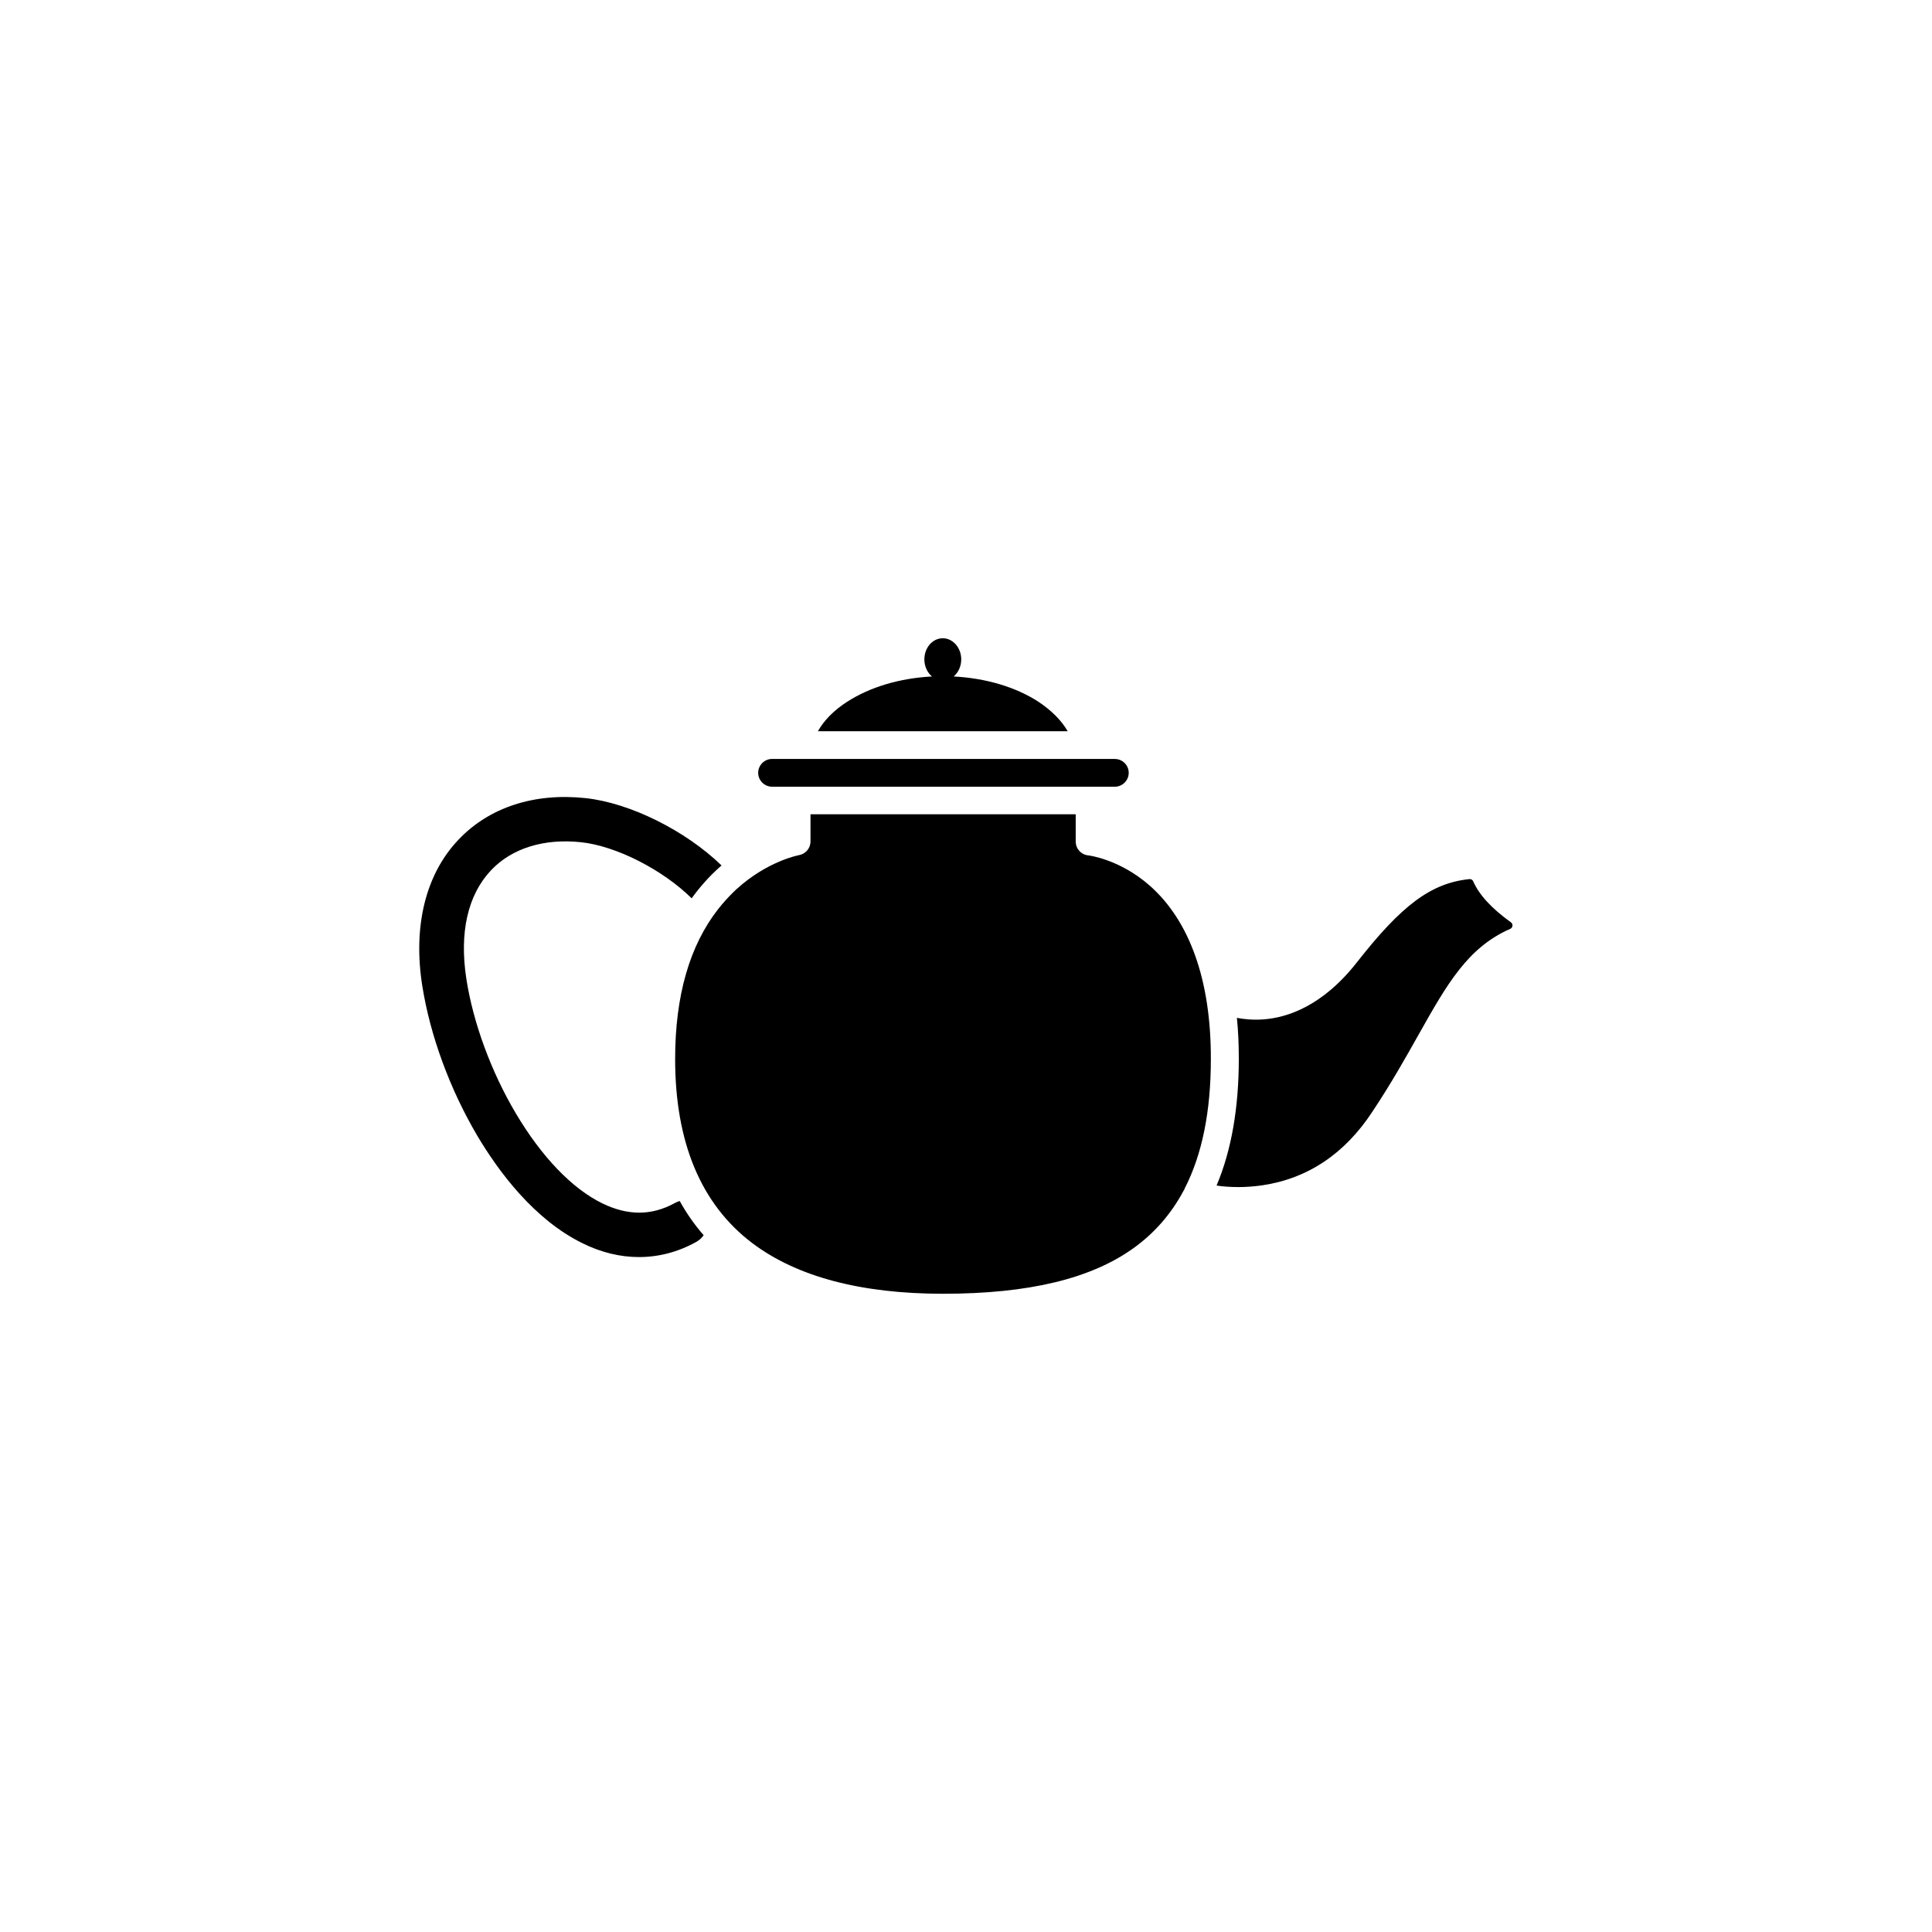
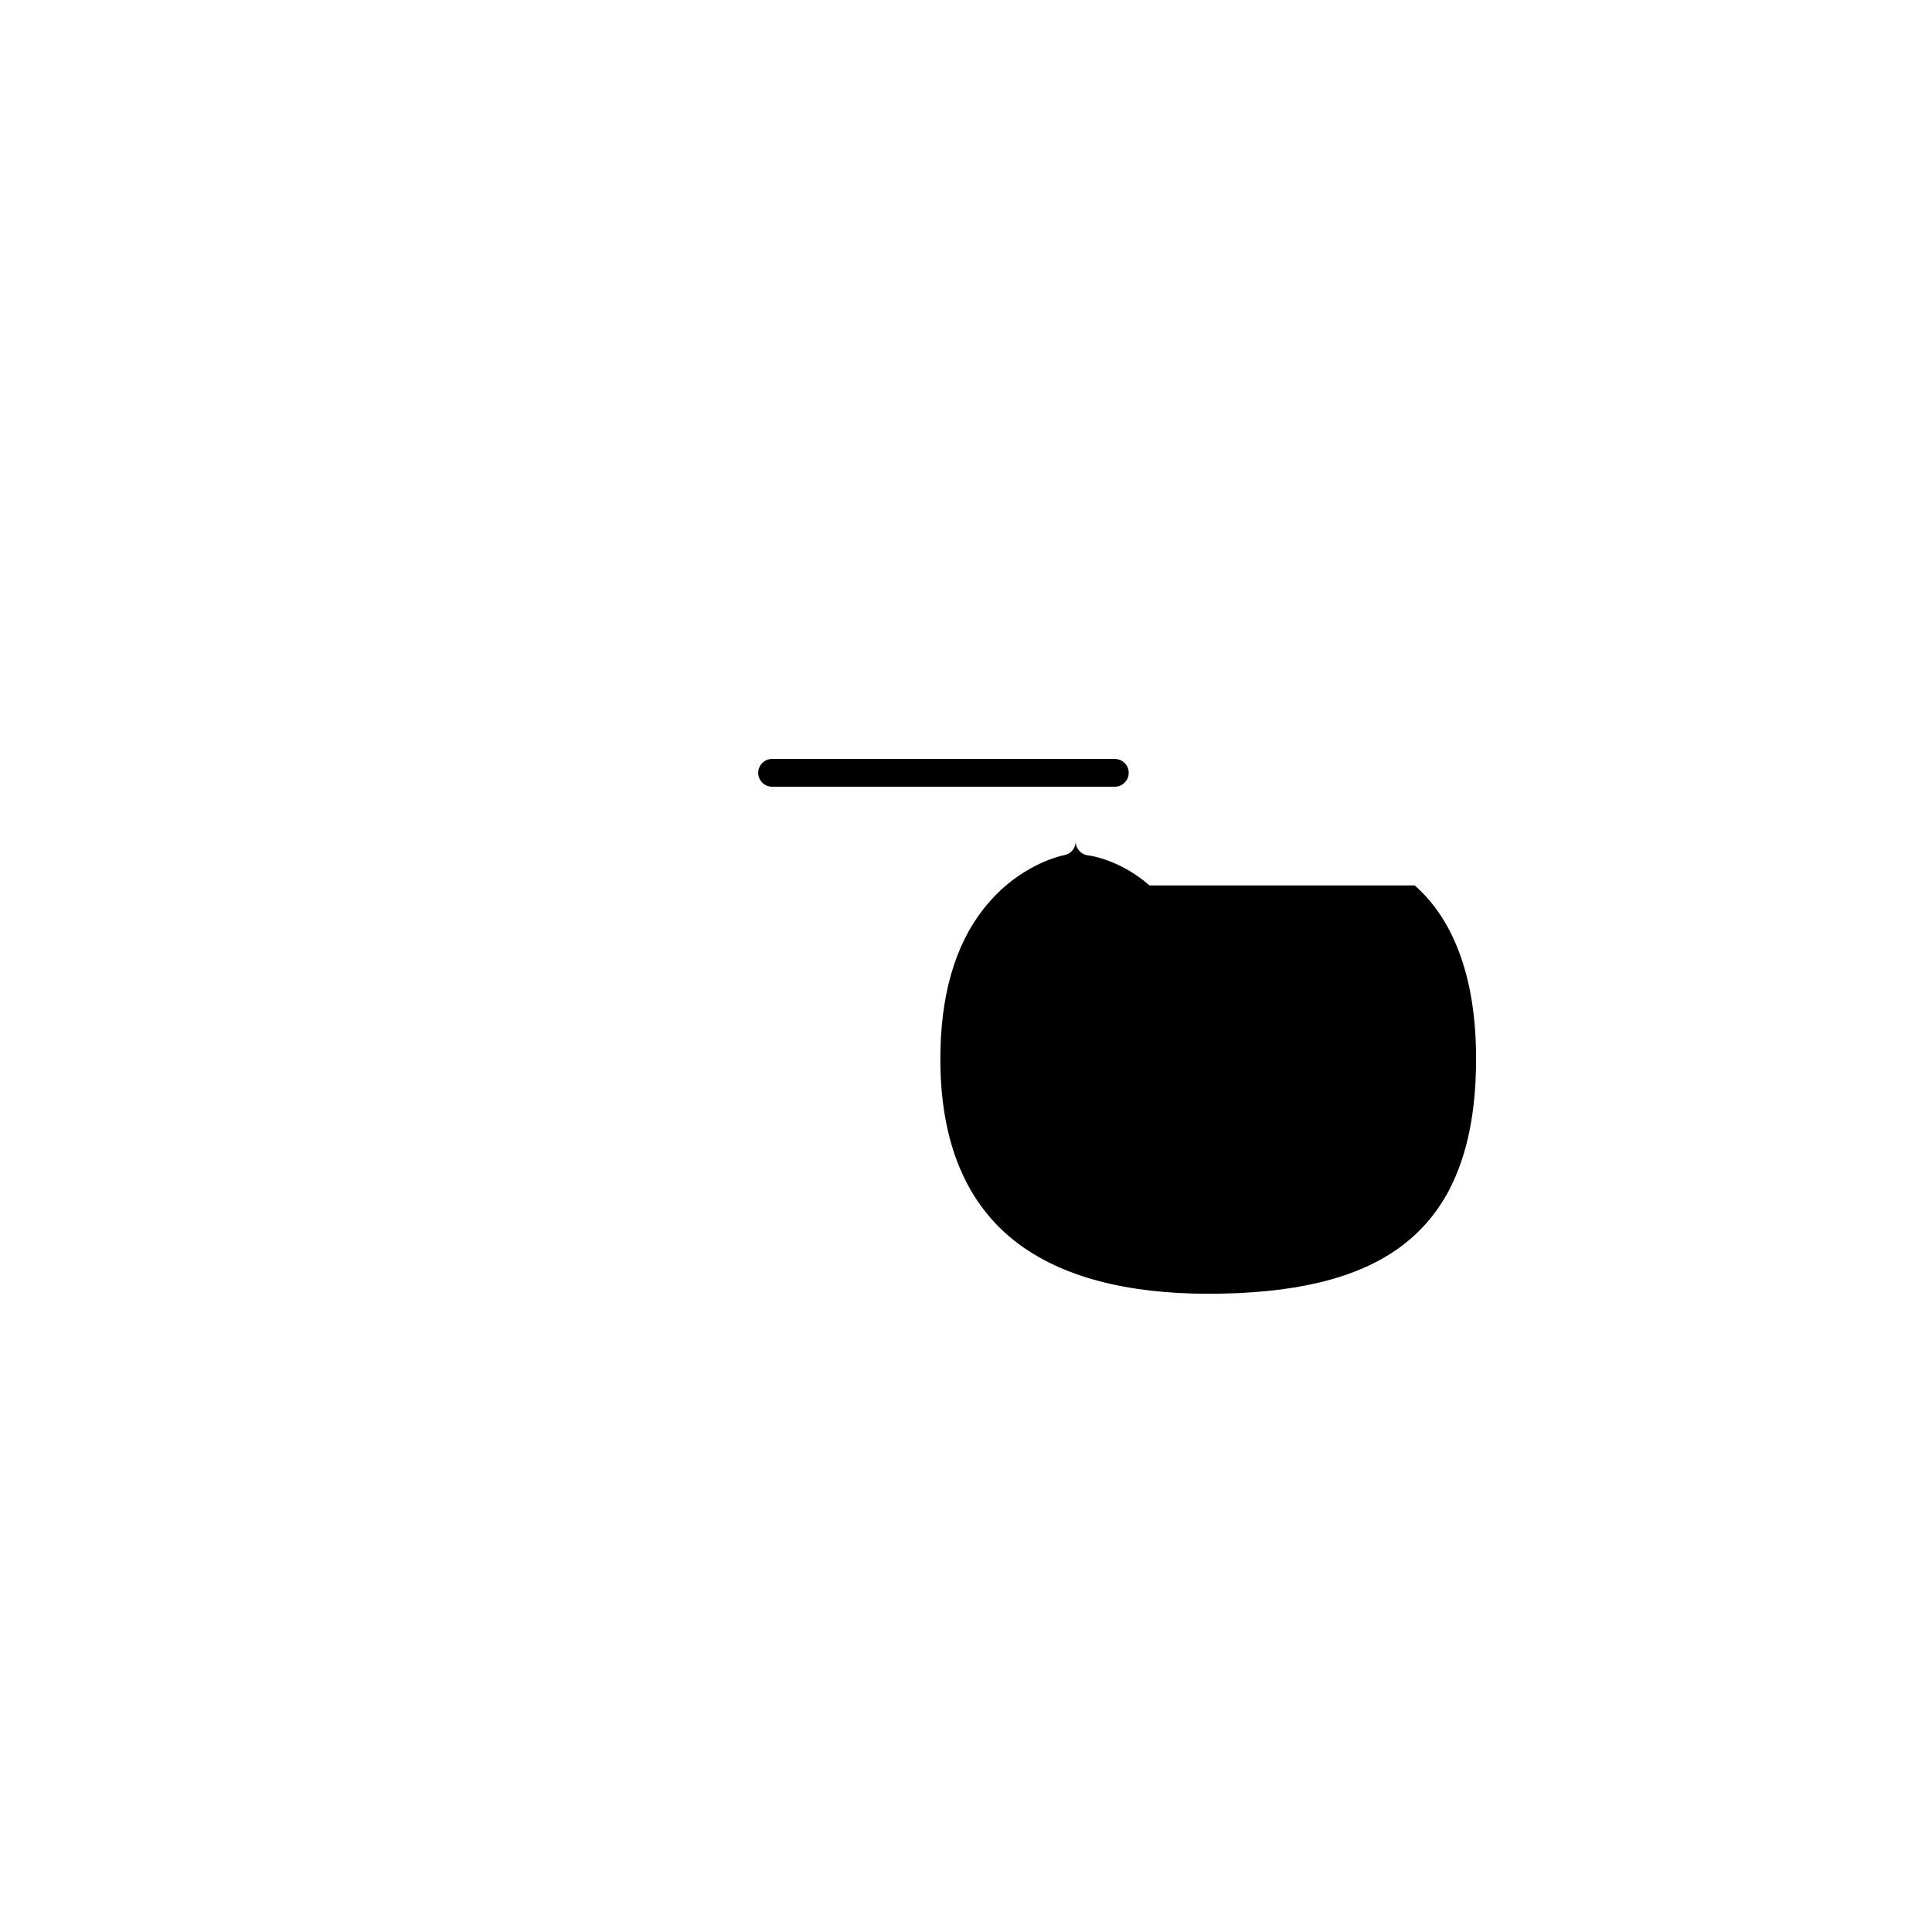
<svg xmlns="http://www.w3.org/2000/svg" fill="#000000" width="800px" height="800px" version="1.1" viewBox="144 144 512 512">
  <g>
    <path d="m457.99 458.95c-0.102 0.203-0.203 0.402-0.301 0.605 0.047-0.254 0.148-0.457 0.301-0.605z" />
-     <path d="m335.21 373.35c-0.152 0.152-0.352 0.301-0.504 0.453-2.769 2.469-5.238 5.238-7.406 8.262-7.656-7.559-19.949-13.855-29.27-14.863-9.824-1.059-18.34 1.562-23.879 7.406-6.195 6.551-8.465 16.523-6.551 28.867 1.812 11.637 6.602 24.637 13.098 35.57 6.801 11.488 14.914 19.949 22.871 23.832 6.801 3.324 13.098 3.324 19.246-0.051 0.453-0.25 0.855-0.402 1.309-0.555 1.812 3.273 3.93 6.297 6.348 9.07-0.504 0.754-1.211 1.359-2.016 1.812-4.836 2.672-9.926 3.981-15.113 3.981-4.988 0-10.027-1.211-15.012-3.68-12.797-6.297-22.168-18.941-27.809-28.414-7.305-12.395-12.496-26.5-14.609-39.75-2.519-15.871 0.906-29.676 9.621-38.793 8.113-8.566 20.102-12.445 33.656-10.984 11.789 1.262 26.5 8.617 36.02 17.836z" />
-     <path d="m544.39 388.41c0.656 0.453 0.555 1.461-0.203 1.762-11.234 4.938-16.727 14.66-24.184 27.91-3.375 5.996-7.203 12.848-12.293 20.504-7.356 11.234-17.23 17.785-29.27 19.547-2.215 0.301-4.281 0.453-6.144 0.453-2.266 0-4.281-0.152-5.894-0.402 3.93-9.27 5.894-20.605 5.894-33.605 0-3.727-0.152-7.356-0.504-10.832 1.914 0.352 4.281 0.605 7.004 0.402 6.297-0.453 15.668-3.477 24.789-15.113 11.84-15.113 19.598-21.008 29.824-22.066 0.453-0.051 0.855 0.203 1.008 0.605 1.609 3.633 4.934 7.211 9.973 10.836-0.051 0-0.051 0 0 0z" />
-     <path d="m426.95 337.78c-1.664-2.871-4.281-5.492-7.758-7.809-6.047-3.93-13.957-6.246-22.469-6.699 1.211-1.008 2.016-2.672 2.016-4.535 0-3.074-2.215-5.594-4.887-5.594-2.719 0-4.887 2.519-4.887 5.594 0 1.863 0.805 3.527 2.016 4.535-8.516 0.453-16.375 2.769-22.469 6.699-3.527 2.266-6.144 4.938-7.758 7.809z" />
-     <path d="m448.62 378.64c-8.012-7.004-16.172-7.961-16.273-7.961-1.863-0.203-3.273-1.762-3.273-3.68v-7.203h-70.285v7.203c0 1.812-1.309 3.324-3.074 3.629-0.051 0-8.312 1.562-16.426 8.918-0.25 0.203-0.504 0.453-0.754 0.707-1.512 1.461-2.922 3.023-4.231 4.684-7.559 9.672-11.387 22.973-11.387 39.699 0 22.117 6.852 38.492 20.402 48.77 11.789 8.918 28.816 13.453 50.582 13.453 22.723 0 39.297-3.981 50.633-12.191 5.492-3.981 9.824-8.969 13.098-15.062 0.102-0.203 0.203-0.402 0.301-0.605 4.637-9.02 6.953-20.402 6.953-34.309 0.059-20.809-5.586-36.68-16.266-46.051z" />
+     <path d="m448.62 378.64c-8.012-7.004-16.172-7.961-16.273-7.961-1.863-0.203-3.273-1.762-3.273-3.68v-7.203v7.203c0 1.812-1.309 3.324-3.074 3.629-0.051 0-8.312 1.562-16.426 8.918-0.25 0.203-0.504 0.453-0.754 0.707-1.512 1.461-2.922 3.023-4.231 4.684-7.559 9.672-11.387 22.973-11.387 39.699 0 22.117 6.852 38.492 20.402 48.77 11.789 8.918 28.816 13.453 50.582 13.453 22.723 0 39.297-3.981 50.633-12.191 5.492-3.981 9.824-8.969 13.098-15.062 0.102-0.203 0.203-0.402 0.301-0.605 4.637-9.02 6.953-20.402 6.953-34.309 0.059-20.809-5.586-36.68-16.266-46.051z" />
    <path d="m443.12 348.81c0 2.016-1.664 3.68-3.68 3.68l-90.836-0.004c-2.016 0-3.68-1.664-3.68-3.68s1.664-3.68 3.68-3.68h90.785c2.066 0.004 3.731 1.617 3.731 3.684z" />
  </g>
</svg>